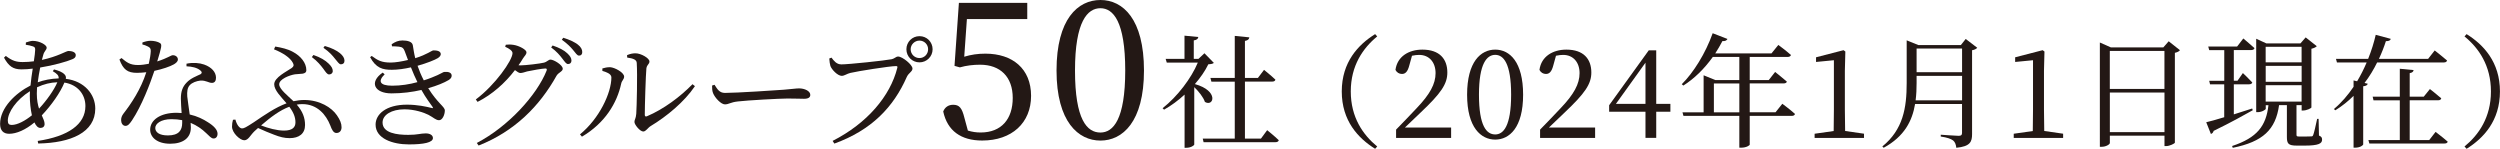
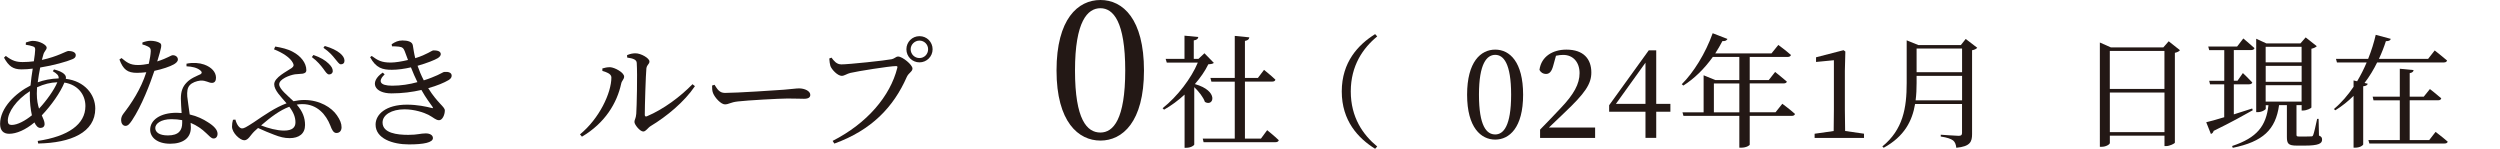
<svg xmlns="http://www.w3.org/2000/svg" id="_レイヤー_2" viewBox="0 0 562.86 33.5">
  <defs>
    <style>.cls-1{fill:#231815;stroke-width:0px;}</style>
  </defs>
  <g id="design">
    <path class="cls-1" d="M12.14,15.63c.99.25,1.84.55,2.4,1.13.28.3.36.61.28.99,4.21.5,6.63,3.52,6.63,6.69,0,5.37-5.48,7.74-12.85,7.87l-.11-.58c6.85-1.02,10.74-3.72,10.74-7.85,0-2.64-1.76-4.82-4.73-5.29-.91,2.23-2.89,5.06-5.09,7.38.33.77.63,1.35.63,1.95s-.41.88-.96.88-.99-.5-1.32-1.24c-2.01,1.68-4.05,2.56-5.7,2.56-1.29,0-2.04-.74-2.04-2.23,0-3.63,3.5-6.94,6.85-8.64.11-1.24.3-2.56.5-3.8-.83.11-1.71.17-2.53.17-1.93,0-2.89-.74-3.94-2.64l.41-.39c1.43,1.1,2.37,1.38,3.8,1.38.85,0,1.68-.06,2.51-.17.17-1.16.3-2.09.3-2.59s-.11-.63-.52-.77c-.47-.17-1.02-.28-1.6-.36l.03-.52c.5-.17,1.13-.36,1.54-.36,1.6,0,3.14.94,3.14,1.51s-.58.77-.8,1.76c-.08.3-.17.63-.28,1.02,3.61-.77,5.48-2.01,5.95-2.01,1.07,0,1.68.36,1.68.94,0,.41-.22.69-.77.91-1.18.52-4.27,1.4-7.24,1.87-.22,1.07-.41,2.23-.55,3.33,1.35-.5,3-.83,4.71-.88.05-.66-.36-1.05-1.32-1.62l.28-.41ZM7.18,25.95c-.3-1.35-.47-2.95-.47-4.4,0-.33,0-.66.03-1.02-3.06,1.93-4.98,4.76-4.98,6.61,0,.72.25.99.88.99,1.29,0,3.06-.96,4.54-2.17ZM8.78,24.47c1.68-1.79,3.41-4.21,4.13-5.95-1.57.05-3,.41-4.57,1.13-.03.52-.05.99-.05,1.43,0,1.43.22,2.51.5,3.39Z" />
    <path class="cls-1" d="M32.06,9.57c.47-.19,1.21-.39,1.82-.39.8,0,1.65.19,2.15.52.5.33.33.94-.63,4.13,2.48-.8,3.06-1.4,3.52-1.4.61,0,1.13.39,1.13.96,0,.52-.55.88-.91,1.1-.88.5-2.56,1.07-4.38,1.46-.96,2.89-2.84,7.85-5.04,11.15-.5.72-.88,1.24-1.46,1.24-.66,0-.99-.66-.99-1.29,0-.52.14-.96.52-1.46,1.73-2.23,3.91-5.45,5.15-9.33-.72.08-1.43.14-2.09.14-2.15,0-3.11-.74-3.96-3l.47-.33c1.18.96,1.87,1.57,3.72,1.57.8,0,1.68-.14,2.42-.28.25-1.05.41-2.12.44-2.81.03-.58-.14-.83-.61-1.07-.41-.22-.91-.39-1.27-.47v-.44ZM42,14.34c1.43-.3,2.89-.19,3.96.19,1.71.61,2.67,1.73,2.67,2.97,0,.69-.28,1.16-.91,1.16-.77,0-1.32-.58-2.59-.52-.91.11-1.87.44-2.42,1.05-.55.61-.61,1.49-.55,2.53.06.8.36,2.42.55,4.05,1.71.39,3.06,1.07,4.07,1.73,1.43.88,2.2,1.76,2.2,2.61,0,.69-.39,1.07-.88,1.07-.58,0-.96-.58-1.68-1.21-.94-.91-2.09-1.73-3.5-2.31.03.39.05.74.05,1.07,0,2.31-1.73,3.63-4.65,3.63s-4.51-1.43-4.51-3.17c0-2.12,2.2-3.8,5.95-3.8.39,0,.77.03,1.13.06-.06-1.13-.17-2.26-.17-3.25,0-1.6.39-2.67,1.27-3.58.91-.99,2.2-1.46,3.14-1.9.44-.28.33-.61-.08-.91-.72-.58-1.82-.83-3.06-.88v-.61ZM41.01,27.05c-.74-.14-1.54-.22-2.39-.22-2.45,0-3.66,1.05-3.66,1.98s.85,1.68,2.84,1.68c2.48,0,3.22-1.18,3.22-2.81v-.63Z" />
    <path class="cls-1" d="M61.98,10.48c1.43.25,2.81.55,3.99,1.21,1.71.91,3,2.45,3,4.1,0,1.05-1.43.77-2.56.94-1.21.19-3.55,1.07-3.55,2.26,0,1.05,1.93,2.56,3.22,3.8.8-.17,1.6-.28,2.42-.28,3.5,0,6.17,1.71,7.35,3.44.74,1.07,1.05,1.87,1.05,2.7,0,.69-.36,1.29-1.16,1.29-.66,0-1.02-.72-1.38-1.71-.94-2.37-2.89-4.79-6.28-4.79-.44,0-.85.03-1.27.11,1.35,1.54,1.87,3,1.87,4.6,0,1.95-1.35,2.95-3.47,2.95-1.16,0-2.17-.25-3.5-.77-1.05-.41-2.28-.88-3.61-1.51l-.8.72c-.96.91-1.38,2.04-2.31,2.04s-2.75-1.65-2.75-3.08c0-.55.08-1.07.22-1.54l.55-.03c.28,1.13.91,1.98,1.49,1.98.44,0,.91-.25,2.64-1.38,2.48-1.68,4.84-3.33,7.38-4.27-1.27-1.49-2.78-2.95-2.78-4.29,0-1.54,2.84-2.89,3.94-3.66.5-.39.52-.63.28-1.13-.61-1.21-2.28-2.28-4.27-3.08l.28-.61ZM65.14,24.03c-2.09.77-4.16,2.31-6.36,4.21,1.62.63,3.55,1.16,5.18,1.16,1.84,0,2.56-.72,2.56-1.84s-.39-2.2-1.38-3.52ZM70.57,12.38c1.62.55,2.67,1.21,3.41,1.93.63.61.94,1.1.94,1.68,0,.47-.36.77-.83.77-.44,0-.77-.55-1.29-1.27-.55-.72-1.32-1.71-2.59-2.64l.36-.47ZM73.13,10.35c1.6.47,2.67,1.02,3.41,1.62.69.58,1.02,1.13,1.02,1.71,0,.52-.33.8-.8.8-.44,0-.74-.58-1.35-1.27-.55-.69-1.21-1.49-2.59-2.45l.3-.41Z" />
    <path class="cls-1" d="M88.18,9.96c.8-.55,1.51-.85,2.42-.85,1.13,0,2.2.25,2.34,1.07.14.8.28,1.87.55,2.92,2.73-.85,3.72-1.76,4.1-1.76.77,0,1.62.14,1.65.83,0,.28-.19.61-.66.91-.66.41-2.45,1.13-4.57,1.73.36,1.05.8,2.12,1.4,3.28.63-.19,1.24-.41,1.79-.63,2.09-.8,2.51-1.27,2.89-1.27.8-.08,1.6.14,1.6.83,0,.33-.14.66-.66.99-1.02.61-2.64,1.29-4.62,1.84,2.15,3.44,3.74,4.18,3.74,5.01,0,.99-.55,2.2-1.29,2.2s-1.16-.55-2.4-1.21c-1.02-.52-3.14-1.24-5.4-1.24-2.89,0-4.93,1.24-4.93,2.97,0,2.4,3.28,2.78,5.78,2.78,2.17,0,2.73-.33,3.94-.33.94,0,1.62.39,1.62,1.05,0,.99-2.01,1.43-5.4,1.43-3.69,0-7.51-1.32-7.51-4.46,0-2.31,2.31-4.49,7.07-4.49,2.34,0,4.32.44,5.53.74.36.11.39.03.22-.25-.47-.69-1.49-1.98-2.5-3.8-2.04.47-4.32.77-6.74.77-3.85,0-5.09-2.53-1.98-4.68l.44.39c-1.54,1.51-1.16,2.56,1.71,2.56,1.93,0,3.88-.3,5.67-.8-.5-.99-.99-2.15-1.46-3.33-1.46.33-2.95.55-4.29.55-2.09,0-3.55-.36-4.9-2.84l.36-.28c1.38,1.02,2.23,1.49,4.29,1.49.99,0,2.53-.25,3.88-.58-.25-.66-.5-1.32-.74-1.98-.25-.63-.5-.94-1.32-1.02-.47-.05-1.02-.08-1.54-.08l-.08-.47Z" />
-     <path class="cls-1" d="M113.88,10.07c.5-.05,1.02-.08,1.73.03,1.29.19,2.92,1.1,2.92,1.65s-.36.74-.8,1.43c-.3.52-.63,1.02-.99,1.51.17.03.28.03.41.03,1.21,0,4.54-.41,5.29-.61.74-.17,1.02-.69,1.51-.69.72,0,2.75,1.21,2.75,2.06,0,.61-.94.83-1.38,1.54-3.85,6.91-9.47,12.55-17.56,15.75l-.41-.58c7.07-3.69,13.52-10.76,15.72-16.3.11-.36,0-.47-.28-.47-.58,0-3.17.44-4.1.66-.58.17-1.1.36-1.54.36-.3,0-.72-.28-1.21-.66-2.23,2.92-5.09,5.48-8.42,7.16l-.39-.55c4.32-3.22,8.26-8.81,8.26-10.43,0-.52-.72-1.02-1.65-1.43l.14-.47ZM124.42,10.24c1.46.5,2.59,1.07,3.3,1.76.66.61.94,1.1.94,1.65,0,.47-.3.77-.77.77-.41,0-.74-.52-1.27-1.21-.55-.72-1.29-1.62-2.53-2.53l.33-.44ZM126.82,8.5c1.43.44,2.56.99,3.25,1.51.74.58,1.02,1.13,1.02,1.71,0,.5-.25.8-.72.8s-.74-.58-1.35-1.27c-.58-.69-1.21-1.35-2.53-2.31l.33-.44Z" />
    <path class="cls-1" d="M135.62,15.96v-.55c.47-.14,1.1-.3,1.76-.28,1.05.06,3.14,1.21,3.14,2.12,0,.61-.52.88-.66,1.57-.94,4.35-3.61,8.86-8.84,11.95l-.44-.52c4.32-3.52,7.07-9.3,7.07-12.83,0-.85-1.29-1.24-2.04-1.46ZM141.18,12.41c.74-.3,1.27-.41,1.9-.41,1.24,0,3.14,1.1,3.14,1.84,0,.63-.58.69-.69,1.57-.14,1.38-.36,8.37-.36,10.43,0,.36.19.47.5.33,3.72-1.57,7.51-4.4,10.24-7.21l.55.44c-2.37,3.52-6.33,6.8-9.99,9-.63.39-1.05,1.21-1.65,1.21-.72,0-1.98-1.54-1.98-2.15,0-.55.33-.74.41-1.84.11-1.51.28-8.81.11-11.45-.03-.72-.77-1.02-2.15-1.21l-.03-.55Z" />
    <path class="cls-1" d="M160.88,19.1c.63.99,1.1,1.82,2.34,1.82,2.59,0,11.86-.61,13.24-.72,1.84-.14,2.75-.3,3.44-.3,1.24,0,2.53.58,2.53,1.46,0,.55-.41.88-1.4.88s-1.95-.06-3.72-.06-9.11.41-11.18.66c-1.71.19-2.04.66-2.92.66s-2.26-1.49-2.67-2.53c-.22-.55-.22-1.13-.22-1.71l.55-.17Z" />
    <path class="cls-1" d="M189.37,14.5c1.73,0,9.99-.88,11.34-1.16.83-.19.96-.61,1.51-.61.94,0,3.22,1.84,3.22,2.7,0,.69-.85.96-1.27,1.87-3,6.83-7.96,12-16.32,15.03l-.39-.61c7.79-3.96,12.97-10.1,14.56-16.43.11-.36-.05-.41-.3-.41-1.4,0-8.7,1.16-10.27,1.54-.74.17-1.35.66-1.93.66-.94,0-2.28-1.43-2.56-2.23-.14-.47-.19-.91-.25-1.68l.5-.19c.52.72,1.16,1.51,2.15,1.51ZM204.07,11.09c0-1.62,1.29-2.95,2.95-2.95s2.95,1.32,2.95,2.95-1.32,2.95-2.95,2.95-2.95-1.29-2.95-2.95ZM205.03,11.09c0,1.1.88,1.98,1.98,1.98s1.95-.88,1.95-1.98-.88-1.95-1.95-1.95-1.98.88-1.98,1.95Z" />
-     <path class="cls-1" d="M217.09,12.77c1.55-.47,3.05-.69,4.77-.69,6.11,0,10.28,3.4,10.28,9.5s-4.34,10.06-11.01,10.06c-4.77,0-7.83-2.19-8.77-6.54.39-.99,1.2-1.51,2.24-1.51,1.38,0,1.98.69,2.54,2.97l.77,2.84c.99.3,1.89.43,2.88.43,4.69,0,7.22-3.05,7.22-7.78s-2.79-7.48-7.35-7.48c-1.5,0-3.05.17-4.56.6l-1.2-.34.99-14.19h15.39v3.66h-13.59l-.6,8.47Z" />
    <path class="cls-1" d="M257.56,15.87c0,11.61-4.86,15.78-9.8,15.78s-9.89-4.17-9.89-15.78,4.82-15.87,9.89-15.87,9.8,4.3,9.8,15.87ZM247.75,29.84c2.88,0,5.59-2.92,5.59-13.97s-2.71-14.02-5.59-14.02-5.72,2.92-5.72,14.02,2.71,13.97,5.72,13.97Z" />
    <path class="cls-1" d="M273.29,14.17c-.25.19-.61.28-1.24.3-.72,1.49-1.76,3-3.03,4.46,5.51,1.54,4.21,5.2,2.26,4.02-.36-1.07-1.4-2.37-2.4-3.33v12.91c0,.19-.72.74-1.79.74h-.39v-11.97c-1.43,1.32-3,2.48-4.62,3.39l-.33-.33c3.33-2.62,6.47-6.74,7.93-10.27h-6.99l-.25-.83h4.24v-5.23l3.11.3c-.05.39-.3.66-1.02.77v4.16h1.05l1.35-1.27,2.12,2.17ZM285.3,29.31s1.65,1.32,2.61,2.26c-.08.3-.36.44-.72.44h-16.21l-.19-.8h7.21v-12.83h-5.26l-.22-.83h5.48v-9.47l3.28.33c-.06.41-.3.69-.99.8v8.34h2.92l1.38-1.82s1.6,1.27,2.56,2.2c-.06.3-.33.44-.72.44h-6.14v12.83h3.61l1.4-1.9Z" />
    <path class="cls-1" d="M309.6,7.68l.47.52c-3.19,2.62-5.95,6.55-5.95,12.39s2.75,9.77,5.95,12.39l-.47.52c-3.8-2.37-7.51-6.28-7.51-12.91s3.72-10.54,7.51-12.91Z" />
-     <path class="cls-1" d="M326.71,28.71v2.34h-12.39v-1.87c1.65-1.65,3.25-3.39,4.57-4.76,3.06-3.19,4.32-5.53,4.32-7.96s-1.43-4.1-3.69-4.1c-.44,0-1.02.05-1.62.19l-.61,2.2c-.36,1.38-.88,1.9-1.65,1.9-.63,0-1.16-.33-1.46-.91.41-3.08,3.06-4.57,6.06-4.57,3.88,0,5.62,2.12,5.62,5.15,0,2.59-1.4,4.65-6.03,9.03-.85.83-2.15,2.06-3.52,3.36h10.41Z" />
    <path class="cls-1" d="M342.92,21.33c0,7.43-3.11,10.1-6.28,10.1s-6.33-2.67-6.33-10.1,3.08-10.16,6.33-10.16,6.28,2.75,6.28,10.16ZM336.64,30.27c1.84,0,3.58-1.87,3.58-8.95s-1.73-8.97-3.58-8.97-3.66,1.87-3.66,8.97,1.73,8.95,3.66,8.95Z" />
    <path class="cls-1" d="M359.13,28.71v2.34h-12.39v-1.87c1.65-1.65,3.25-3.39,4.57-4.76,3.06-3.19,4.32-5.53,4.32-7.96s-1.43-4.1-3.69-4.1c-.44,0-1.02.05-1.62.19l-.61,2.2c-.36,1.38-.88,1.9-1.65,1.9-.63,0-1.16-.33-1.46-.91.41-3.08,3.06-4.57,6.06-4.57,3.88,0,5.62,2.12,5.62,5.15,0,2.59-1.4,4.65-6.03,9.03-.85.83-2.15,2.06-3.52,3.36h10.41Z" />
    <path class="cls-1" d="M376.08,25.15h-3.19v5.89h-2.42v-5.89h-8.18v-1.46l8.92-12.36h1.68v12.06h3.19v1.76ZM370.47,23.39v-9.28l-6.66,9.28h6.66Z" />
    <path class="cls-1" d="M401.29,23.37s1.79,1.32,2.84,2.28c-.06.3-.36.44-.72.44h-9.47v6.47c0,.17-.74.69-1.93.69h-.41v-7.16h-12.58l-.22-.8h4.76v-8.34l2.64,1.07h5.4v-5.2h-5.97c-1.95,2.73-4.24,4.93-6.63,6.44l-.36-.3c2.59-2.56,5.34-6.91,6.96-11.48l3.33,1.29c-.14.3-.5.55-1.13.47-.5.96-1.05,1.9-1.62,2.78h12.66l1.54-1.9s1.71,1.24,2.84,2.26c-.08.3-.36.44-.77.44h-8.51v5.2h4.29l1.43-1.82s1.62,1.27,2.64,2.17c-.05.28-.36.41-.74.41h-7.62v6.5h5.81l1.54-1.93ZM391.6,25.29v-6.5h-5.73v6.5h5.73Z" />
    <path class="cls-1" d="M419.67,30.11v.94h-11.12v-.94l4.29-.61c.03-1.6.05-3.22.05-4.82v-11.12l-4.02.39v-1.05l6.19-1.6.41.3-.11,4.32v8.75c0,1.6.03,3.22.06,4.82l4.24.61Z" />
    <path class="cls-1" d="M445.16,10.76c-.17.22-.61.47-1.16.55v18.88c0,1.71-.39,2.78-3.55,3.08-.08-.74-.28-1.29-.72-1.65-.5-.36-1.29-.66-2.78-.88v-.41s3.41.25,4.05.25c.58,0,.74-.22.74-.66v-6.5h-10.57c-.63,3.77-2.39,7.29-7.07,9.85l-.3-.3c4.68-3.8,5.48-8.7,5.48-14.26v-9.63l2.64,1.07h9.55l1.1-1.38,2.59,1.98ZM441.75,22.59v-5.51h-10.24v1.6c0,1.29-.05,2.61-.22,3.91h10.46ZM431.51,10.92v5.34h10.24v-5.34h-10.24Z" />
-     <path class="cls-1" d="M464.5,30.11v.94h-11.12v-.94l4.29-.61c.03-1.6.05-3.22.05-4.82v-11.12l-4.02.39v-1.05l6.19-1.6.41.3-.11,4.32v8.75c0,1.6.03,3.22.06,4.82l4.24.61Z" />
    <path class="cls-1" d="M490.79,11.31c-.17.25-.58.47-1.13.58v20.23c-.03.19-1.16.77-1.98.77h-.36v-2.34h-12.3v1.65c0,.28-.83.85-1.84.85h-.41V9.57l2.48,1.1h11.81l1.21-1.38,2.53,2.01ZM475.01,11.47v8.56h12.3v-8.56h-12.3ZM487.32,29.75v-8.92h-12.3v8.92h12.3Z" />
    <path class="cls-1" d="M507.19,24.82c-2.01,1.13-4.9,2.75-8.81,4.65-.05.3-.3.61-.61.69l-1.05-2.64c.83-.19,2.28-.58,4.05-1.13v-7.4h-3.19l-.19-.8h3.39v-6.91h-3.39l-.22-.8h6.5l1.4-1.82s1.54,1.29,2.51,2.17c-.08.3-.33.44-.74.44h-3.91v6.91h.83l1.21-1.73s1.32,1.24,2.12,2.12c-.08.28-.36.41-.72.41h-3.44v6.77c1.32-.41,2.73-.85,4.13-1.32l.14.39ZM522.11,30.52c.61.25.69.52.69.94,0,.85-.8,1.32-3.85,1.32h-1.87c-1.9,0-2.2-.47-2.2-1.95v-7.16h-1.76c-.77,5.53-3.63,8.23-10.43,9.61l-.14-.41c5.64-1.87,7.65-4.51,8.18-9.19h-.61v.8c0,.22-.88.77-1.82.77h-.33V8.72l2.28,1.05h7.68l1.18-1.35,2.5,1.98c-.19.22-.63.44-1.21.58v13.21c-.03.19-1.1.69-1.84.69h-.36v-1.21h-1.16v6.63c0,.36.05.44.66.44h1.38c.58,0,1.1-.03,1.29-.03.25,0,.33-.06.44-.33.19-.47.55-2.04.88-3.61h.33l.08,3.74ZM510.1,10.54v3.5h8.09v-3.5h-8.09ZM518.2,14.83h-8.09v3.58h8.09v-3.58ZM510.1,22.87h8.09v-3.69h-8.09v3.69Z" />
    <path class="cls-1" d="M535.2,14.06c-.77,1.57-1.71,3.14-2.84,4.62l.72.17c-.06.3-.36.5-1.02.58v13.08c-.03.19-.63.74-1.87.74h-.3v-11.67c-1.21,1.21-2.59,2.31-4.1,3.25l-.33-.28c1.71-1.43,3.17-3.14,4.43-5.01v-1.43l.8.19c.83-1.38,1.54-2.81,2.15-4.24h-6.69l-.22-.8h7.24c.74-1.84,1.32-3.69,1.71-5.42l3.39.91c-.11.33-.36.52-1.1.52-.41,1.29-.94,2.64-1.57,3.99h11.07l1.49-1.9s1.73,1.35,2.78,2.26c-.08.3-.33.44-.72.44h-15ZM548.36,29.7s1.71,1.29,2.73,2.2c-.08.3-.36.41-.74.41h-16.9l-.22-.77h7.07v-8.95h-5.92l-.19-.83h6.11v-6.28l3.11.3c-.06.33-.25.58-.88.69v5.29h3.17l1.38-1.71s1.57,1.21,2.56,2.09c-.08.3-.33.44-.72.44h-6.39v8.95h4.4l1.43-1.84Z" />
-     <path class="cls-1" d="M555.34,7.68c3.8,2.37,7.51,6.28,7.51,12.91s-3.72,10.54-7.51,12.91l-.47-.52c3.19-2.61,5.95-6.55,5.95-12.39s-2.75-9.77-5.95-12.39l.47-.52Z" />
  </g>
</svg>